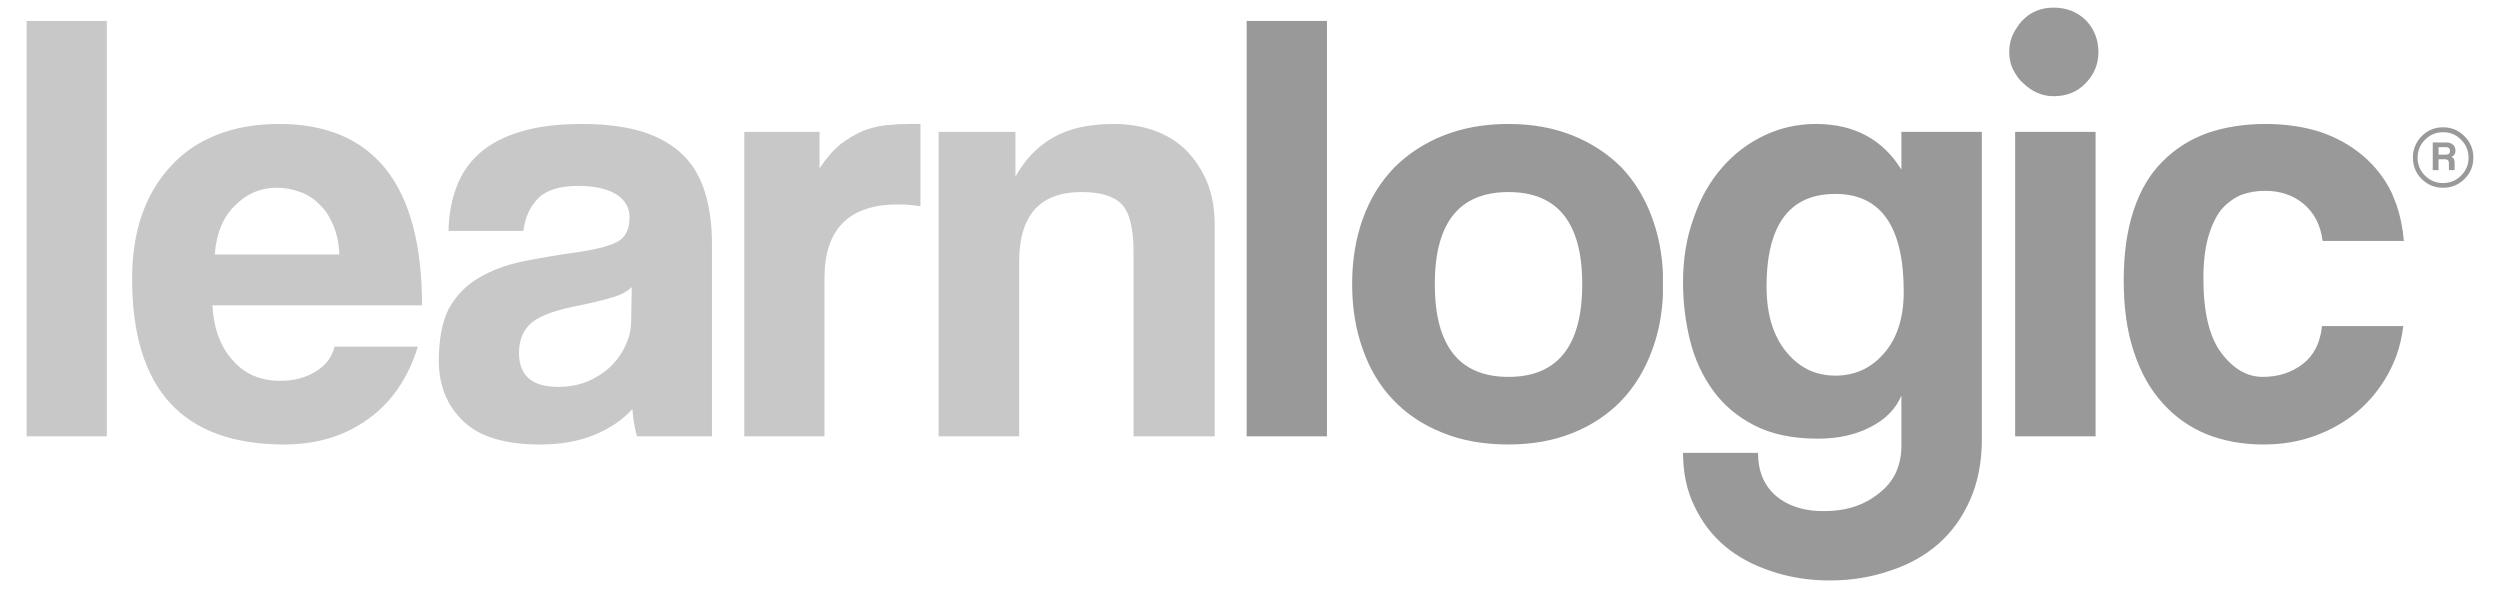
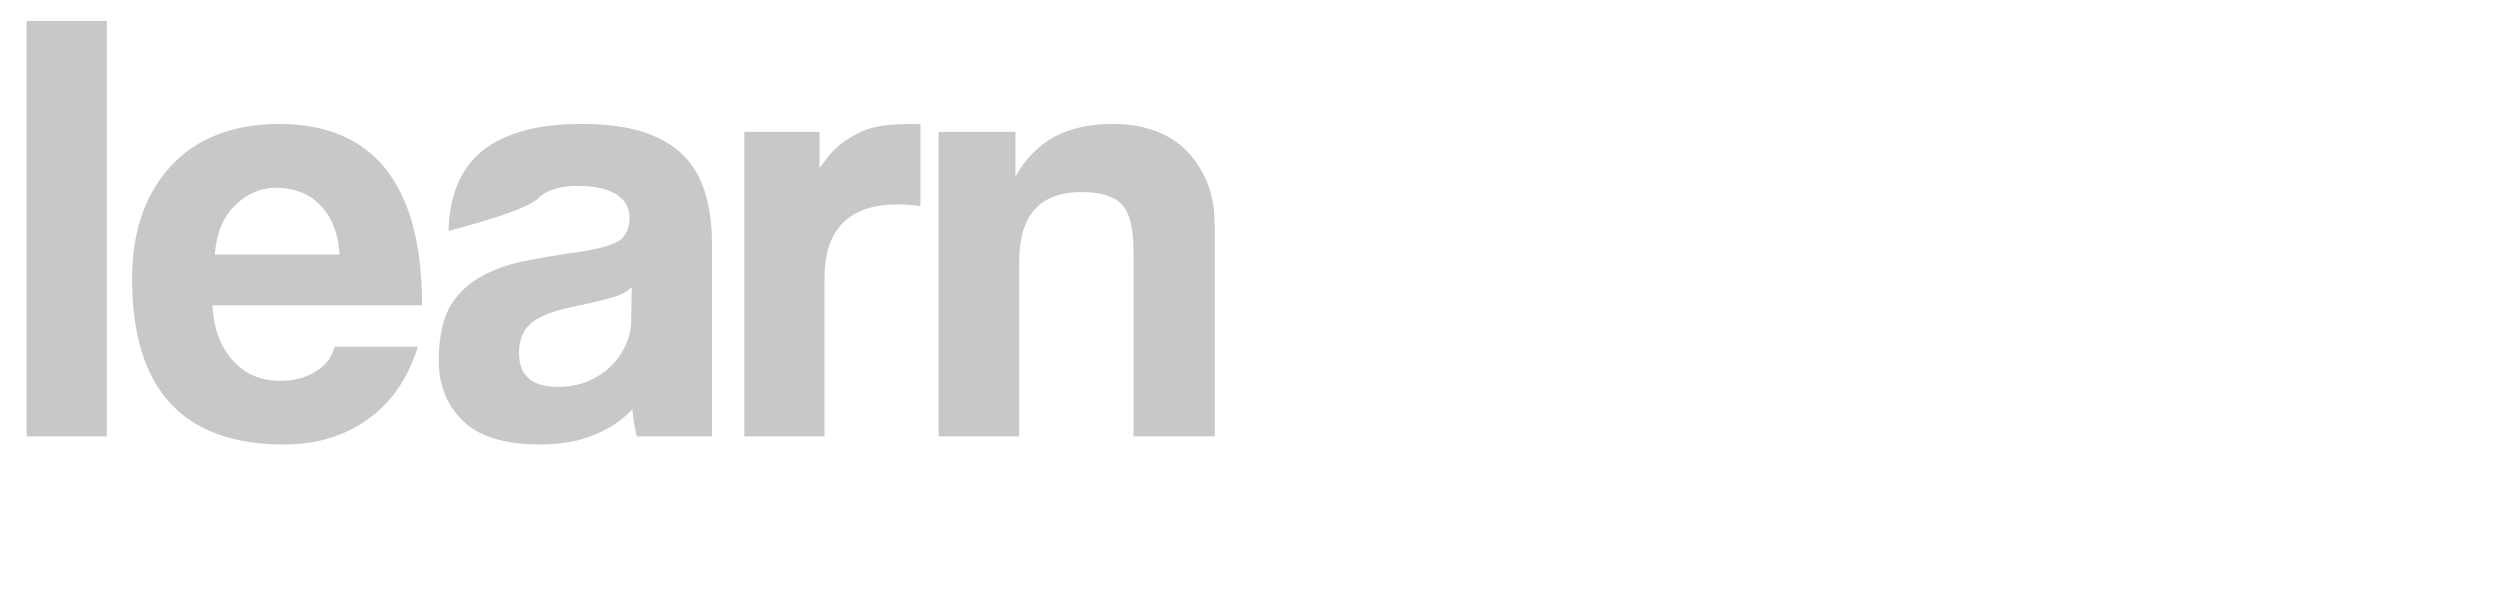
<svg xmlns="http://www.w3.org/2000/svg" xmlns:xlink="http://www.w3.org/1999/xlink" version="1.1" preserveAspectRatio="none" x="0px" y="0px" width="1920px" height="455px" viewBox="0 0 1920 455">
  <defs>
    <g id="Layer2_0_FILL">
-       <path fill="#C8C8C8" stroke="none" d=" M 32.5 5.85 L 0 5.85 0 174.2 32.5 174.2 32.5 5.85 M 145.55 65.85 Q 130.9 47.6 102.3 47.6 88.1 47.6 77 52.05 65.9 56.45 58.45 64.7 50.7 73 46.7 84.5 42.75 95.9 42.75 110.35 42.75 177.5 104.4 177.5 124.15 177.5 138.4 167.2 152.65 157 158.55 137.85 L 124.8 137.85 Q 123.2 144.3 117.05 148 111 151.7 102.8 151.7 90.75 151.7 83.5 143.35 76.05 135.15 75.3 121.1 L 160.25 121.1 Q 160.25 84.4 145.55 65.85 M 84.5 80.6 Q 91.6 73.45 101.3 73.45 106.1 73.45 110.65 75.1 115.2 76.65 118.55 80.1 122.05 83.3 124.25 88.6 126.45 93.7 126.75 100.5 L 76.25 100.5 Q 77.25 87.55 84.5 80.6 M 266.1 60.25 Q 259.9 54.1 249.8 50.8 239.5 47.6 225.1 47.6 210.3 47.6 200.1 50.75 189.9 53.8 183.4 59.6 177 65.4 174.1 73.45 171.15 81.45 171 90.95 L 201.3 90.95 Q 202.4 82.7 207.35 77.7 212.35 72.7 223.6 72.7 233.1 72.7 238.8 76 244.35 79.45 244.35 85.5 244.35 92 240.25 94.85 235.8 97.7 223.6 99.5 211.9 101.15 200.85 103.35 190.55 105.55 183.05 110.1 175.55 114.55 171.15 122.35 167.05 130.35 167.05 143.6 167.05 158.6 177 168.1 186.8 177.5 208.1 177.5 220.65 177.5 230.1 173.6 239.65 169.65 245.5 163.15 245.95 169.15 247.35 174.2 L 277.75 174.2 277.75 96.2 Q 277.75 84.65 275 75.6 272.2 66.25 266.1 60.25 M 242.55 137.7 Q 240.25 142.55 236.3 146.25 232.35 149.85 227 152.1 221.55 154.15 215.35 154.15 199.55 154.15 199.55 140.4 199.55 132.35 204.85 128 210.25 123.7 224.25 121.1 233.4 119.15 237.85 117.75 242.6 116.35 245.25 113.7 L 245 127.35 Q 245 132.7 242.55 137.7 M 362.25 47.6 L 358 47.6 Q 353.5 47.6 348.25 48.1 343.5 48.6 338.75 50.5 334.45 52.35 329.85 55.8 325.5 59.35 321.35 65.6 L 321.35 50.8 290.85 50.8 290.85 174.2 323.35 174.2 323.35 110.1 Q 323.35 80.2 353.25 80.2 357.75 80.2 362.25 80.95 L 362.25 47.6 M 427.5 75.2 Q 439.15 75.2 443.85 80.2 448.6 85.15 448.6 99.5 L 448.6 174.2 481.5 174.2 481.5 88.75 Q 481.5 78.55 478.35 71 475.1 63.45 469.75 58.1 464.4 52.9 456.95 50.25 449.4 47.6 440.6 47.6 425.65 47.6 416.1 53.05 406.6 58.4 400.75 68.95 L 400.75 50.8 369.6 50.8 369.6 174.2 402.25 174.2 402.25 103.45 Q 402.25 75.2 427.5 75.2 Z" />
-       <path fill="#999999" stroke="none" d=" M 527 5.85 L 494.45 5.85 494.45 174.2 527 174.2 527 5.85 M 658.8 139.2 Q 662.5 129.3 663.15 117.35 L 663.15 107.6 Q 662.5 95.75 658.8 85.7 654.5 73.8 646.4 65.25 638.05 56.9 626.65 52.3 615 47.6 600.55 47.6 586 47.6 574.15 52.3 562.55 56.95 554.2 65.35 545.9 73.95 541.55 85.95 537.2 97.95 537.2 112.5 537.2 127 541.5 138.85 545.65 150.85 553.8 159.4 561.95 168 573.75 172.7 585.4 177.5 600.55 177.5 614.95 177.5 626.55 172.85 638.15 168.2 646.4 159.65 654.5 151.05 658.8 139.2 M 600.55 150.1 Q 570.7 150.1 570.7 112.5 570.7 75.2 600.55 75.2 630.45 75.2 630.45 112.5 630.45 150.1 600.55 150.1 M 759.8 50.8 L 759.8 66.1 Q 748.5 47.85 725.7 47.6 L 725.2 47.6 Q 714 47.6 704.15 52.3 694.45 56.9 687.15 65.25 679.7 73.75 675.65 85.6 671.3 97.45 671.3 111.75 671.3 123.8 674.15 135.4 677.05 146.8 683.45 155.6 689.9 164.5 700.2 169.75 710.55 175.1 725.7 175.15 L 725.95 175.15 Q 738.1 175.15 747.15 170.5 756.35 165.85 759.8 157.7 L 759.8 177.95 Q 759.8 190.3 750.75 197.25 741.8 204.5 728.7 204.5 L 725.7 204.45 Q 715.5 203.8 709.05 198.4 701.7 192.1 701.7 180.9 L 671.3 180.9 Q 671.3 193.05 675.9 202.45 680.4 212.05 688.25 218.7 696.1 225.25 707.2 228.9 716 231.85 725.7 232.45 728.2 232.6 730.95 232.6 743.8 232.6 755.05 228.7 766.35 225.1 774.65 217.9 782.8 210.8 787.55 200.15 792.4 189.4 792.4 175.4 L 792.4 50.8 759.8 50.8 M 713.05 139.85 Q 705.15 130.15 705.15 113.45 705.15 81.3 725.7 76.7 729.1 75.95 733 75.95 760.75 75.95 760.75 115.6 760.75 131.35 752.8 140.5 745 149.6 733 149.6 729.25 149.6 725.7 148.6 718.5 146.55 713.05 139.85 M 838.5 174.2 L 838.5 50.8 805.9 50.8 805.9 174.2 838.5 174.2 M 834.7 5.7 Q 829.4 0.45 821.5 0.45 813.7 0.45 808.65 5.85 807.3 7.3 806.4 8.85 803.5 13.1 803.5 18.5 803.5 23.65 806.4 27.8 807.4 29.55 809.15 31.05 814.6 36.35 821.5 36.35 829.45 36.35 834.5 31.05 839.65 25.75 839.65 18.5 839.65 11.05 834.7 5.7 M 897.5 76.35 Q 902 74.7 907.25 74.7 916.5 74.7 922.95 80.1 929.3 85.55 930.5 95 L 963.45 95 Q 962.75 87 960.4 80.2 L 958.45 75.35 Q 954.15 66.6 946.7 60.35 939.3 54.1 929.45 50.8 919.3 47.6 907.5 47.6 894.45 47.6 883.75 51.3 873.2 55.15 865.65 62.8 858.05 70.3 854 82.35 849.9 94.5 849.9 111 849.9 127.7 854 139.9 858.1 152.45 865.65 160.7 873 169 883.5 173.35 894 177.5 906.5 177.5 917.9 177.5 927.5 173.95 937.1 170.45 944.65 164.15 952.05 157.85 956.95 149.1 958.9 145.5 960.4 141.6 962.45 135.85 963.2 129.5 L 930.25 129.5 Q 929.25 139.6 922.5 144.85 915.75 150.1 906.25 150.1 896.75 150.1 889.45 140.4 882.2 130.7 882.2 110.35 882.2 100.3 884.15 93.45 886.2 86.35 889.5 82.25 892.9 78.35 897.5 76.35 M 991.6 61.25 Q 991.6 56.15 988 52.55 984.4 48.95 979.35 48.95 974.25 48.95 970.65 52.55 967.1 56.2 967.1 61.25 967.1 66.35 970.65 69.9 974.2 73.45 979.35 73.45 984.45 73.45 988 69.9 991.6 66.4 991.6 61.25 M 986.6 53.95 Q 989.65 57 989.65 61.25 989.65 65.6 986.6 68.55 983.6 71.55 979.35 71.55 975.05 71.55 972.05 68.55 969 65.6 969 61.25 969 57 972.05 53.95 975.05 50.95 979.35 50.95 983.6 50.95 986.6 53.95 M 982.65 60.95 Q 984.35 60.35 984.35 58.35 984.35 57 983.4 56.05 982.35 55.1 980.85 55.1 L 975.15 55.1 975.15 66.3 977.5 66.3 977.5 61.9 980 61.9 Q 981.7 61.9 981.7 63.45 L 981.7 66.3 984 66.3 984 63.1 Q 984 61.35 982.65 60.95 M 977.5 57 L 980.5 57 Q 982.15 57 982.15 58.55 982.15 60.05 980.45 60.05 L 977.5 60.05 977.5 57 Z" />
+       <path fill="#C8C8C8" stroke="none" d=" M 32.5 5.85 L 0 5.85 0 174.2 32.5 174.2 32.5 5.85 M 145.55 65.85 Q 130.9 47.6 102.3 47.6 88.1 47.6 77 52.05 65.9 56.45 58.45 64.7 50.7 73 46.7 84.5 42.75 95.9 42.75 110.35 42.75 177.5 104.4 177.5 124.15 177.5 138.4 167.2 152.65 157 158.55 137.85 L 124.8 137.85 Q 123.2 144.3 117.05 148 111 151.7 102.8 151.7 90.75 151.7 83.5 143.35 76.05 135.15 75.3 121.1 L 160.25 121.1 Q 160.25 84.4 145.55 65.85 M 84.5 80.6 Q 91.6 73.45 101.3 73.45 106.1 73.45 110.65 75.1 115.2 76.65 118.55 80.1 122.05 83.3 124.25 88.6 126.45 93.7 126.75 100.5 L 76.25 100.5 Q 77.25 87.55 84.5 80.6 M 266.1 60.25 Q 259.9 54.1 249.8 50.8 239.5 47.6 225.1 47.6 210.3 47.6 200.1 50.75 189.9 53.8 183.4 59.6 177 65.4 174.1 73.45 171.15 81.45 171 90.95 Q 202.4 82.7 207.35 77.7 212.35 72.7 223.6 72.7 233.1 72.7 238.8 76 244.35 79.45 244.35 85.5 244.35 92 240.25 94.85 235.8 97.7 223.6 99.5 211.9 101.15 200.85 103.35 190.55 105.55 183.05 110.1 175.55 114.55 171.15 122.35 167.05 130.35 167.05 143.6 167.05 158.6 177 168.1 186.8 177.5 208.1 177.5 220.65 177.5 230.1 173.6 239.65 169.65 245.5 163.15 245.95 169.15 247.35 174.2 L 277.75 174.2 277.75 96.2 Q 277.75 84.65 275 75.6 272.2 66.25 266.1 60.25 M 242.55 137.7 Q 240.25 142.55 236.3 146.25 232.35 149.85 227 152.1 221.55 154.15 215.35 154.15 199.55 154.15 199.55 140.4 199.55 132.35 204.85 128 210.25 123.7 224.25 121.1 233.4 119.15 237.85 117.75 242.6 116.35 245.25 113.7 L 245 127.35 Q 245 132.7 242.55 137.7 M 362.25 47.6 L 358 47.6 Q 353.5 47.6 348.25 48.1 343.5 48.6 338.75 50.5 334.45 52.35 329.85 55.8 325.5 59.35 321.35 65.6 L 321.35 50.8 290.85 50.8 290.85 174.2 323.35 174.2 323.35 110.1 Q 323.35 80.2 353.25 80.2 357.75 80.2 362.25 80.95 L 362.25 47.6 M 427.5 75.2 Q 439.15 75.2 443.85 80.2 448.6 85.15 448.6 99.5 L 448.6 174.2 481.5 174.2 481.5 88.75 Q 481.5 78.55 478.35 71 475.1 63.45 469.75 58.1 464.4 52.9 456.95 50.25 449.4 47.6 440.6 47.6 425.65 47.6 416.1 53.05 406.6 58.4 400.75 68.95 L 400.75 50.8 369.6 50.8 369.6 174.2 402.25 174.2 402.25 103.45 Q 402.25 75.2 427.5 75.2 Z" />
    </g>
  </defs>
  <g transform="matrix( 1.895, 0, 0, 1.895, 20.45,5) ">
    <use xlink:href="#Layer2_0_FILL" />
  </g>
</svg>